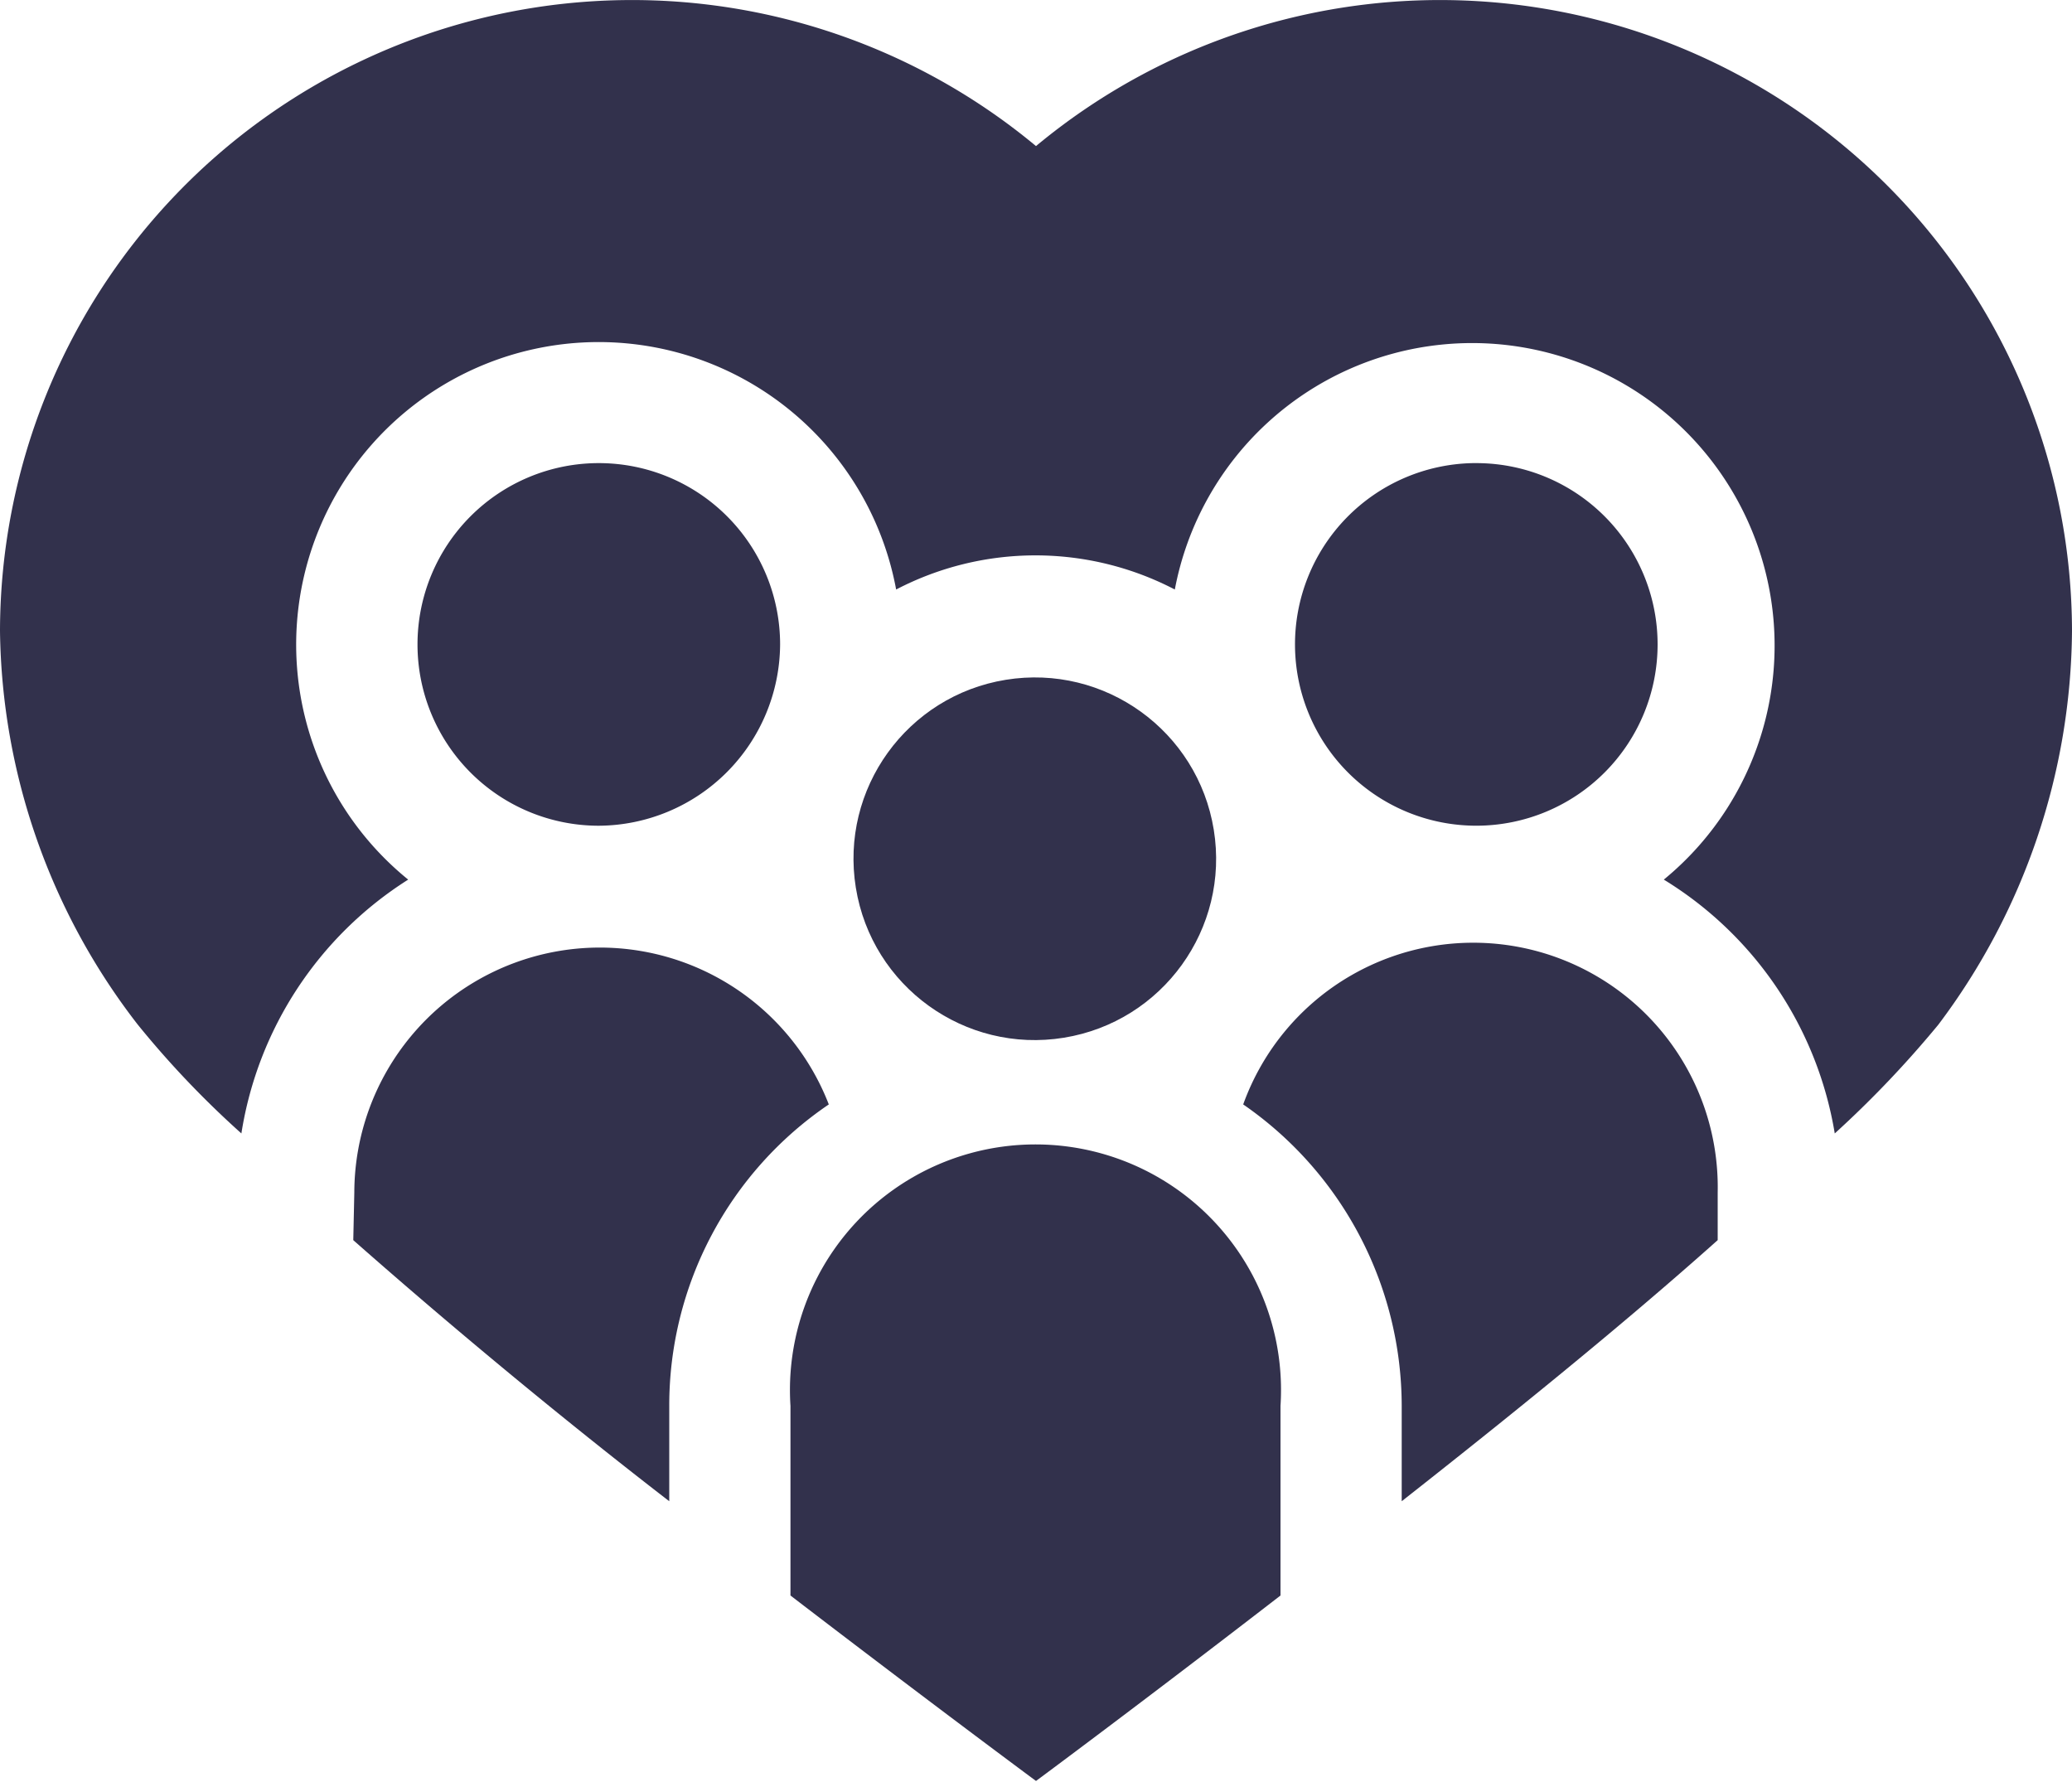
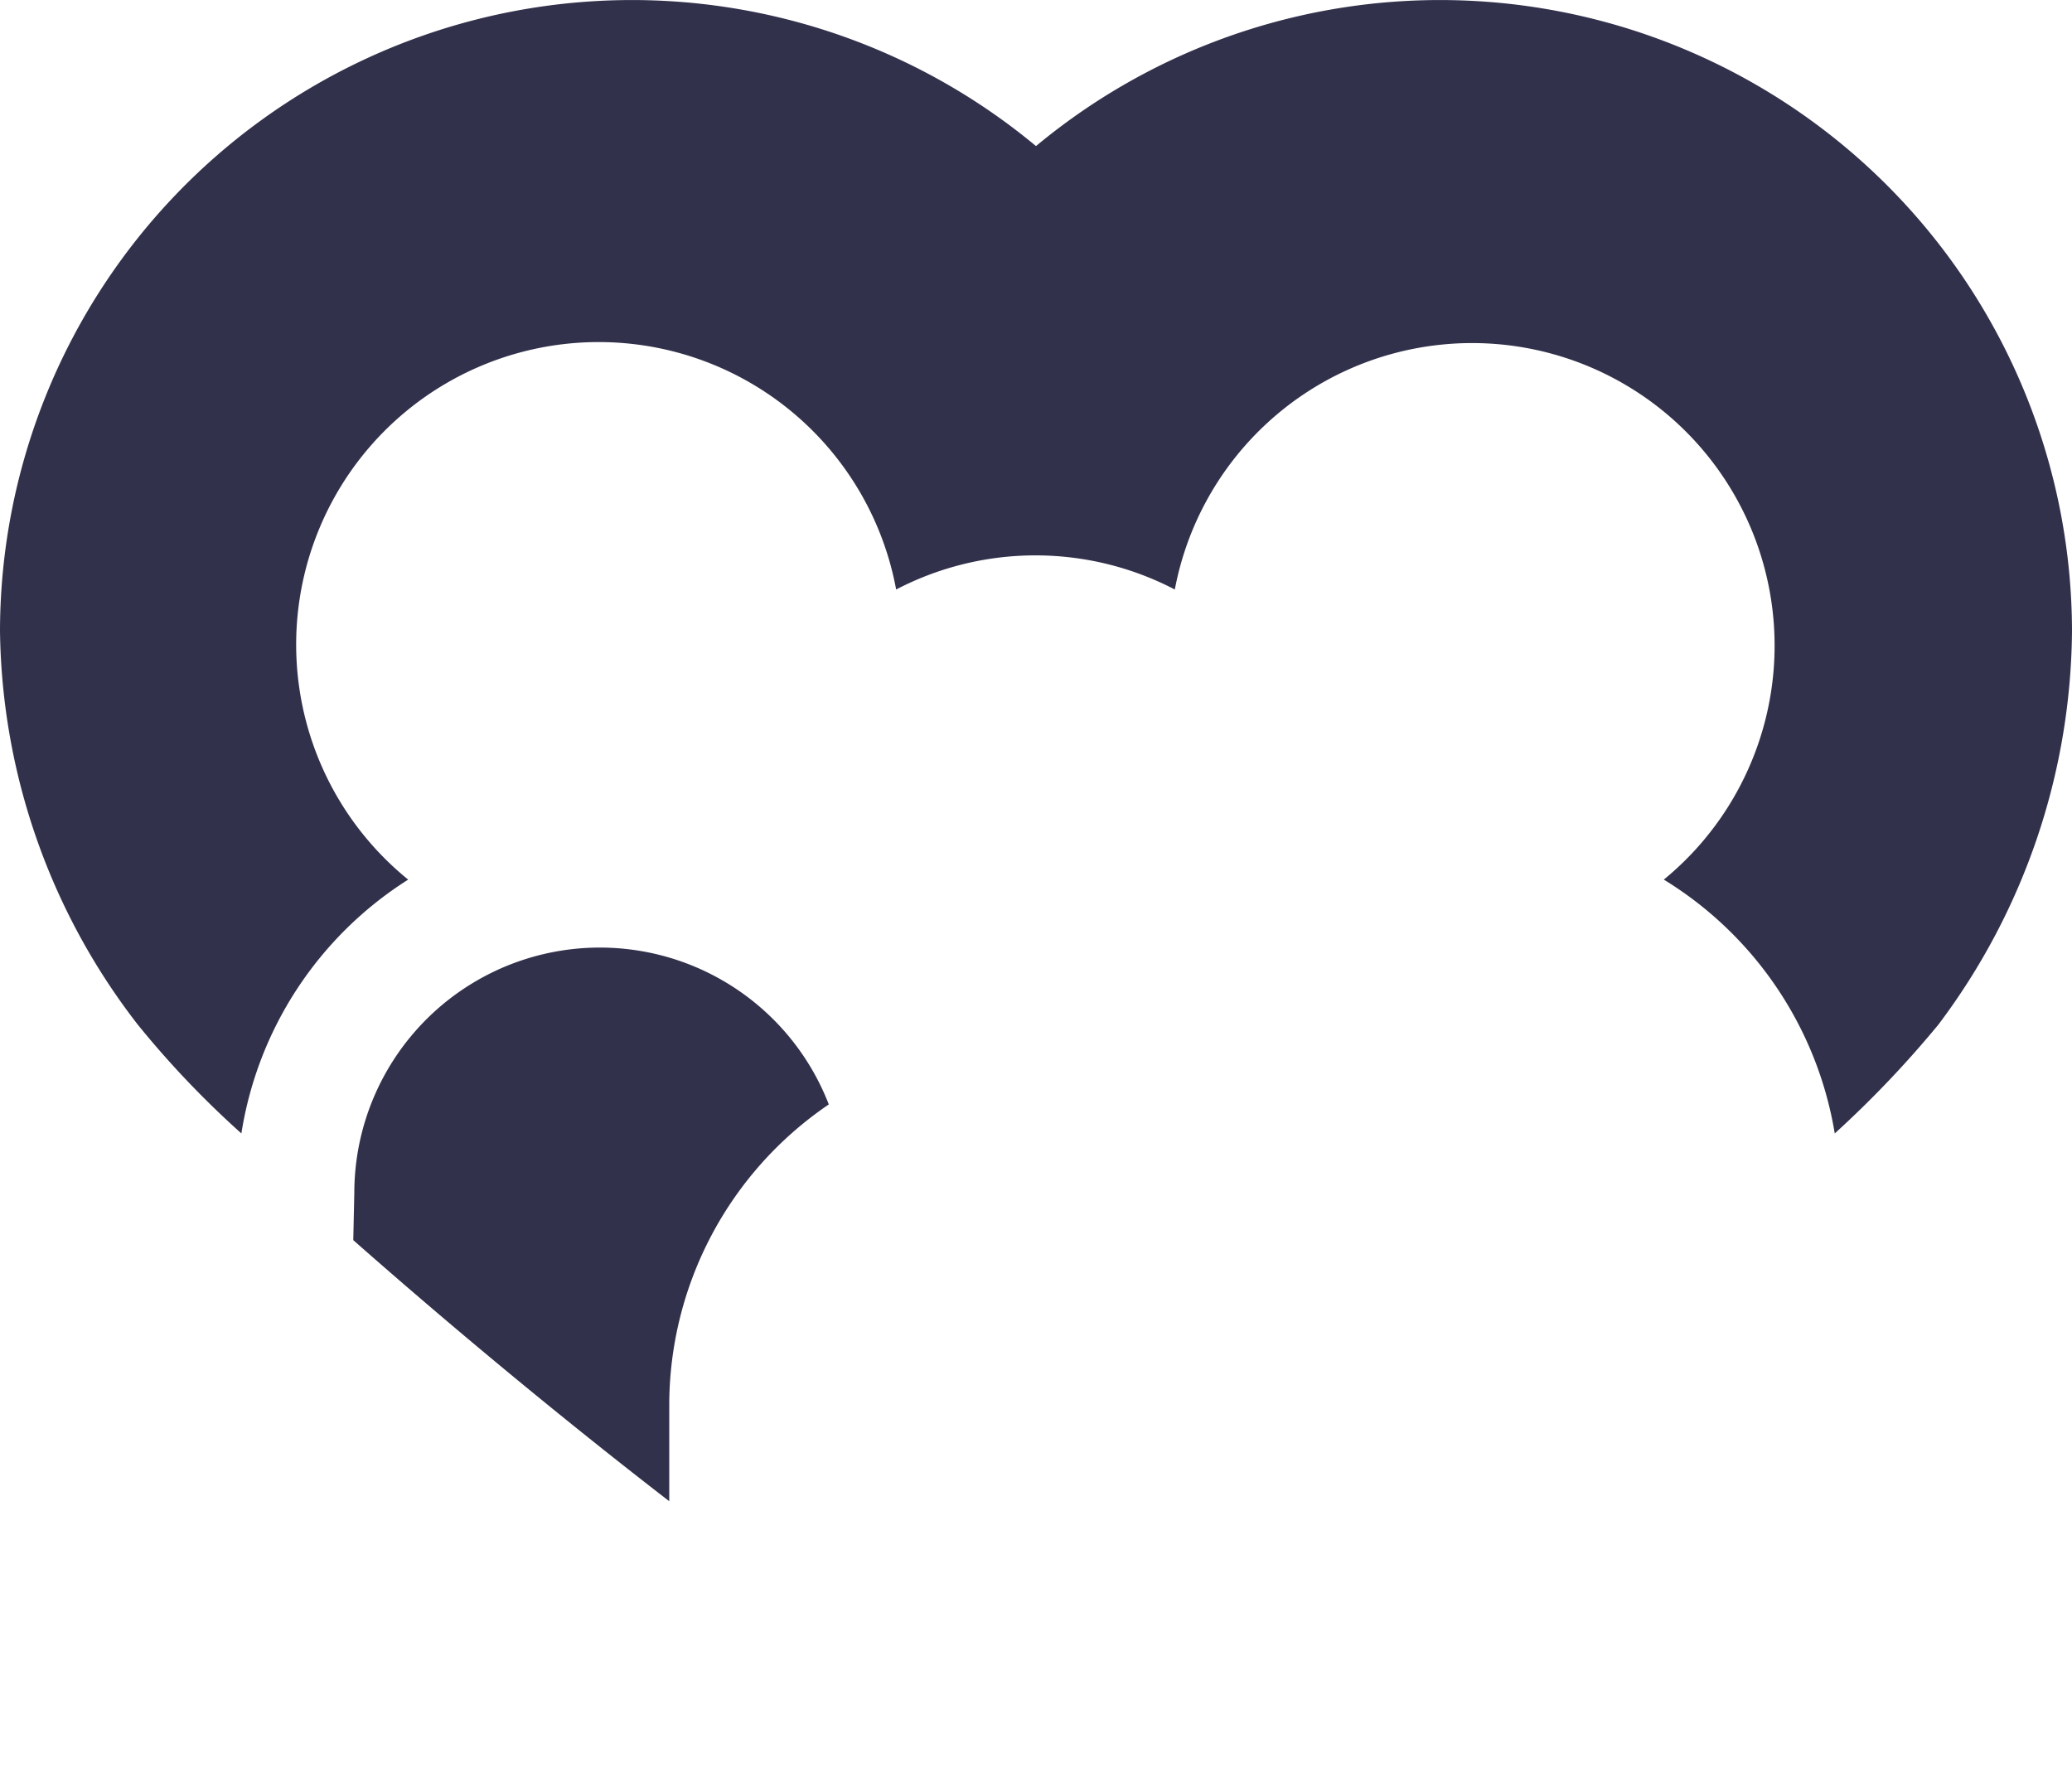
<svg xmlns="http://www.w3.org/2000/svg" viewBox="0 0 20 17.2" data-name="Layer 1" id="Layer_1">
  <defs>
    <style>.cls-1{fill:#32314c;}</style>
  </defs>
  <title>familycare</title>
  <path transform="translate(0 -1.2)" d="M3.41,13.17c.93.82,2,1.71,3.05,2.52v-.92A3.51,3.51,0,0,1,8,11.86a2.37,2.37,0,0,0-4.58.85Z" class="cls-1" />
  <path transform="translate(0 -1.2)" d="M20,7.29A6.1,6.1,0,0,0,10,2.61,6.1,6.1,0,0,0,0,7.29a6.32,6.32,0,0,0,1.33,3.8,9.09,9.09,0,0,0,1,1.05A3.55,3.55,0,0,1,3.94,9.69a2.92,2.92,0,1,1,4.71-2.8,2.91,2.91,0,0,1,2.69,0,2.92,2.92,0,1,1,4.72,2.8,3.55,3.55,0,0,1,1.65,2.45,10.11,10.11,0,0,0,1-1.05A6.39,6.39,0,0,0,20,7.29Z" class="cls-1" />
-   <path transform="translate(0 -1.2)" d="M7.53,7.42A1.75,1.75,0,1,0,5.78,9.17,1.76,1.76,0,0,0,7.53,7.42Z" class="cls-1" />
-   <path transform="translate(0 -1.2)" d="M16.58,13.17v-.46A2.36,2.36,0,0,0,12,11.86a3.54,3.54,0,0,1,1.53,2.91v.92C14.56,14.88,15.65,14,16.58,13.17Z" class="cls-1" />
-   <path transform="translate(0 -1.2)" d="M14.22,5.67A1.75,1.75,0,1,0,16,7.42a1.75,1.75,0,0,0-1.75-1.75Z" class="cls-1" />
-   <path transform="translate(0 -1.2)" d="M12.36,16.6V14.77a2.37,2.37,0,1,0-4.73,0V16.6C9,17.65,10,18.39,10,18.39S11,17.65,12.36,16.6Z" class="cls-1" />
-   <circle transform="translate(-1.39 0.53) rotate(-9.21)" r="1.75" cy="9.48" cx="9.99" class="cls-1" />
</svg>